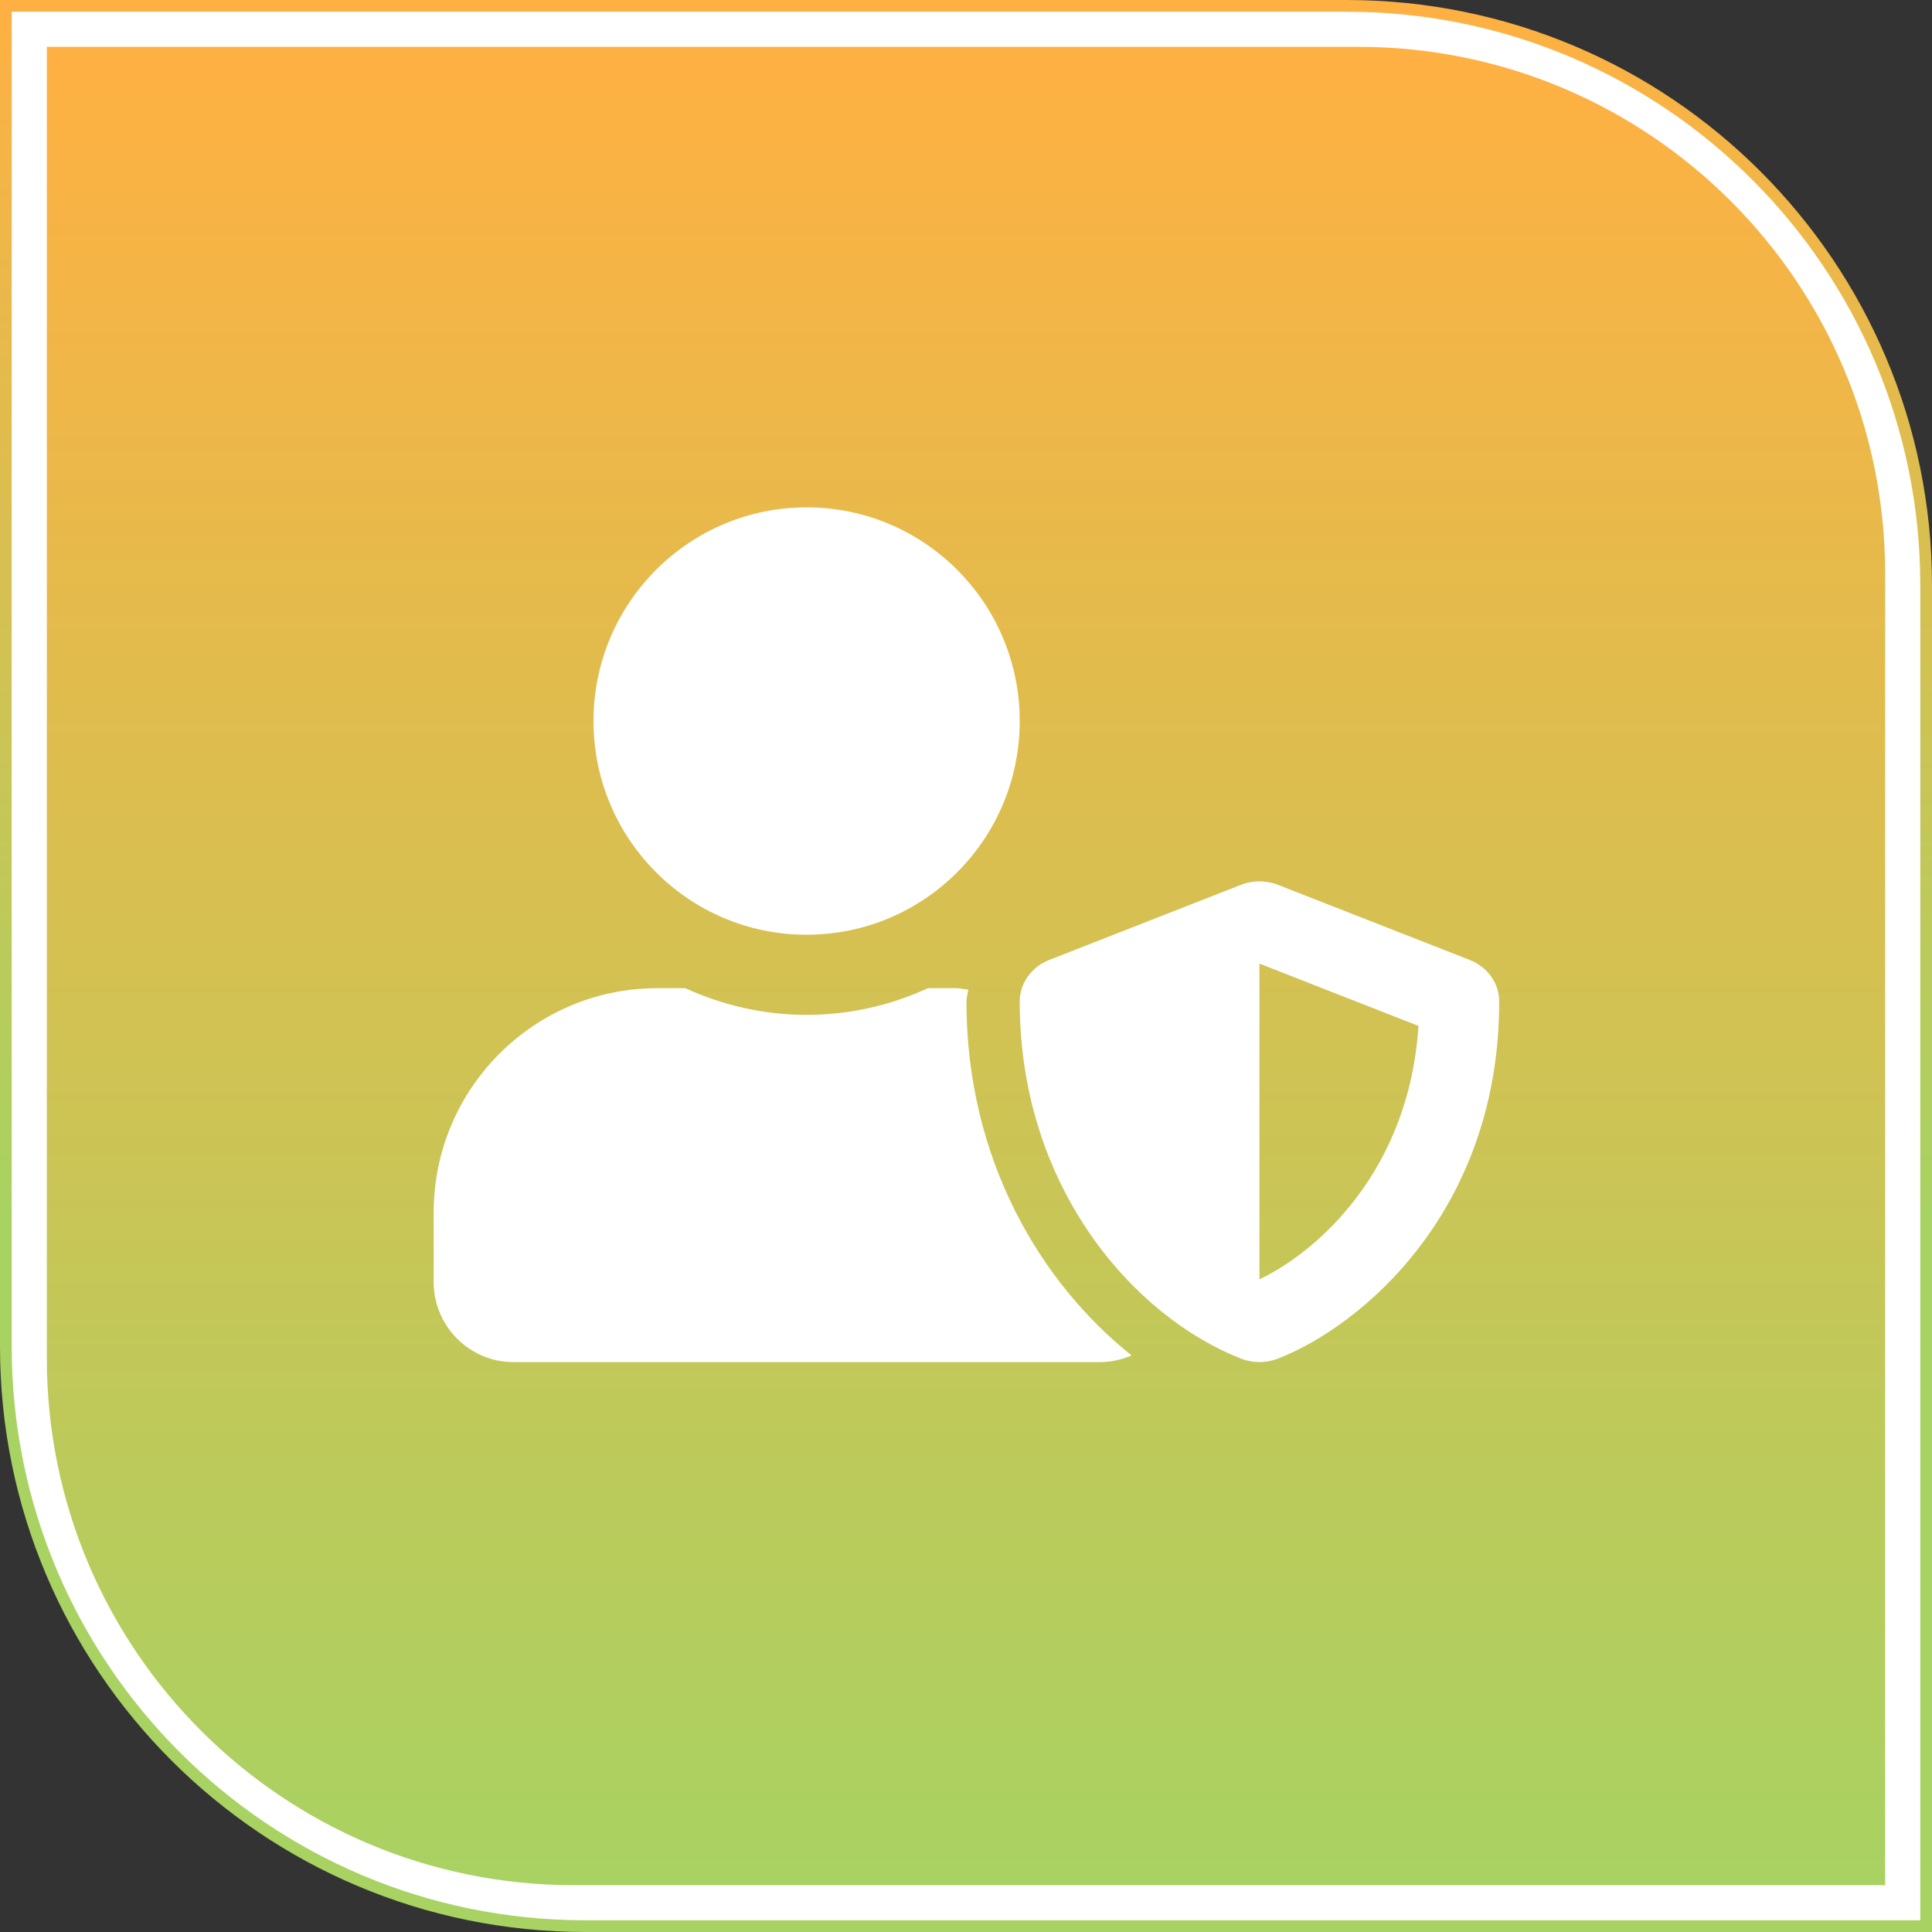
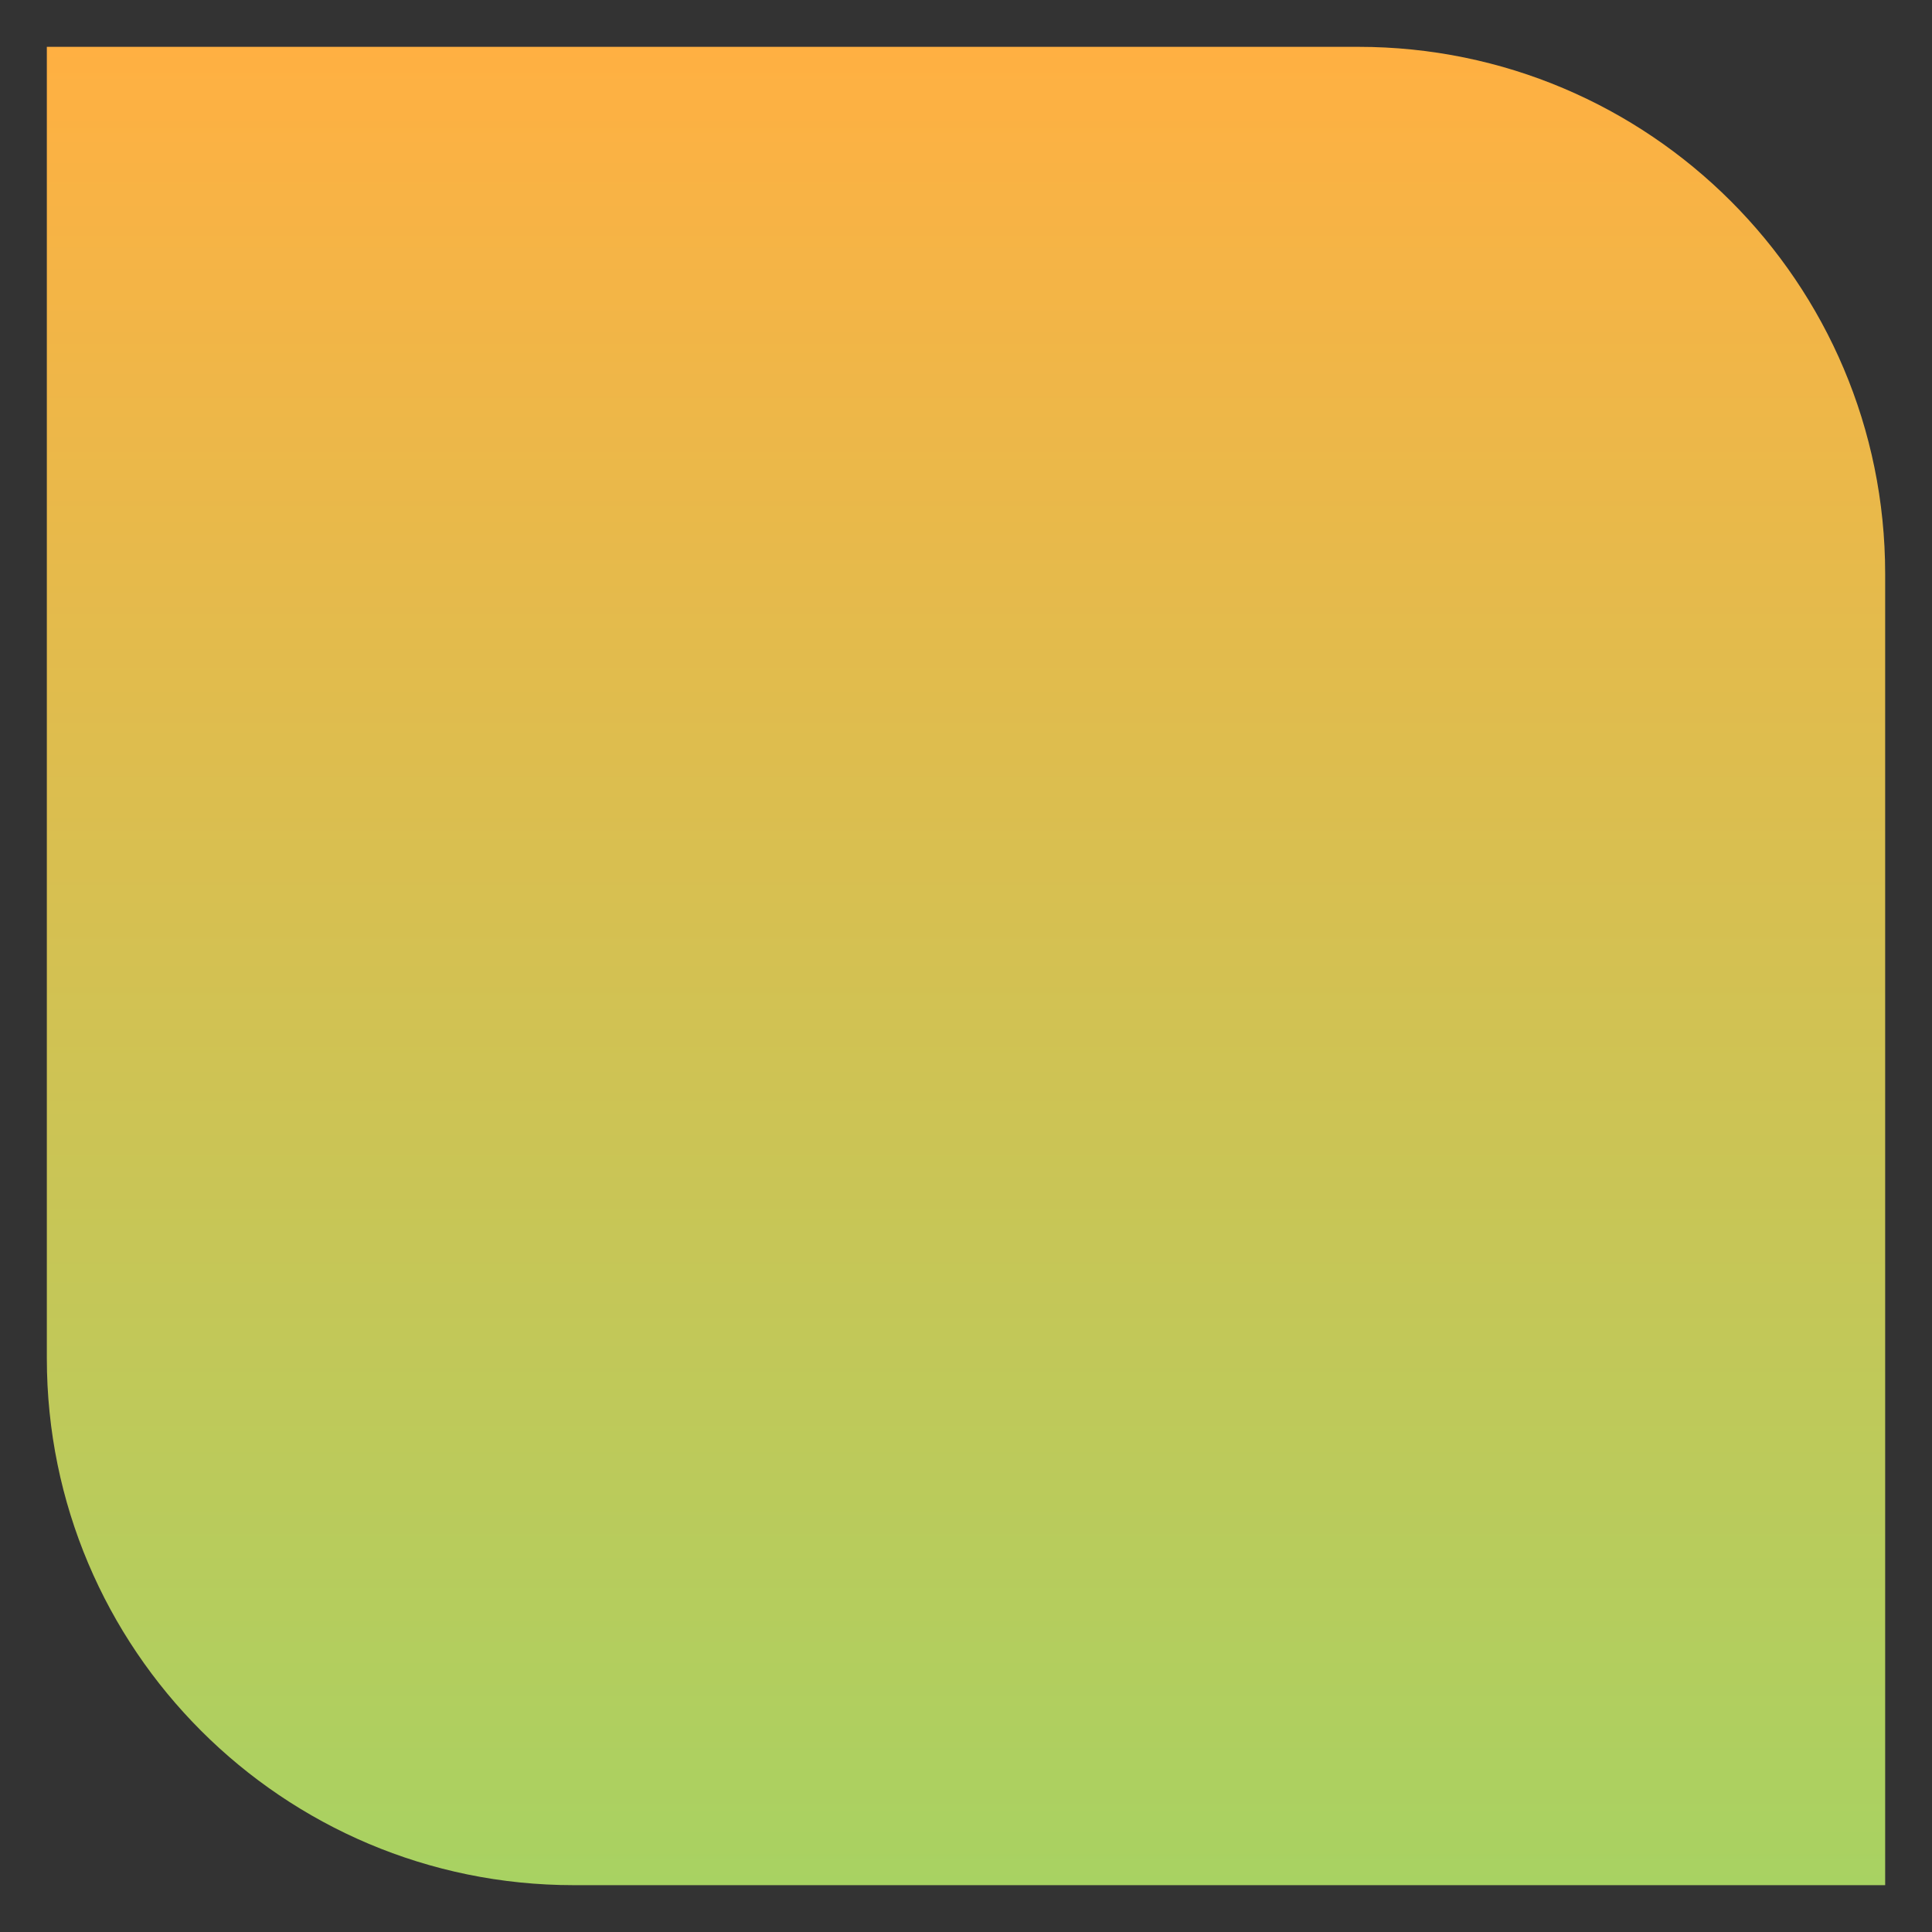
<svg xmlns="http://www.w3.org/2000/svg" width="165" height="165" viewBox="0 0 165 165" fill="none">
  <rect x="0" y="0" width="165" height="165" fill="#333333" stroke="none" />
-   <path d="M115 0.5C142.338 0.5 164.5 22.662 164.5 50V164.5H50C22.662 164.5 0.5 142.338 0.5 115V0.5H115Z" fill="white" stroke="url(#paint0_linear_193_42)" />
  <path d="M4 4H116C140.853 4 161 24.147 161 49V161H49C24.147 161 4 140.853 4 116V4Z" fill="url(#paint1_linear_193_42)" />
-   <path d="M125.521 81.983L109.141 75.567C108.558 75.339 107.35 75.04 105.985 75.567L89.605 81.983C88.083 82.582 87.088 83.98 87.088 85.534C87.088 101.445 96.856 112.452 105.985 116.031C107.35 116.559 108.544 116.259 109.141 116.031C116.436 113.179 128.038 103.285 128.038 85.534C128.038 83.98 127.043 82.582 125.521 81.983ZM107.563 109.259V82.297L121.142 87.615C120.346 100.034 112.483 106.92 107.563 109.259ZM68.888 79.83C78.941 79.83 87.088 71.661 87.088 61.58C87.088 51.5 78.941 43.33 68.888 43.33C58.835 43.33 50.688 51.5 50.688 61.58C50.688 71.661 58.835 79.83 68.888 79.83ZM82.538 85.534C82.538 85.177 82.652 84.849 82.695 84.507C82.339 84.493 81.998 84.393 81.628 84.393H79.254C76.097 85.847 72.585 86.674 68.888 86.674C65.191 86.674 61.693 85.847 58.523 84.393H56.148C45.598 84.393 37.038 92.976 37.038 103.555V109.487C37.038 113.265 40.095 116.33 43.863 116.33H93.913C94.88 116.33 95.804 116.117 96.643 115.76C88.965 109.644 82.538 99.121 82.538 85.534Z" fill="white" />
  <defs>
    <linearGradient id="paint0_linear_193_42" x1="82.5" y1="0" x2="82.5" y2="165" gradientUnits="userSpaceOnUse">
      <stop stop-color="#FFB042" />
      <stop offset="0.63" stop-color="#A8D262" />
    </linearGradient>
    <linearGradient id="paint1_linear_193_42" x1="82.5" y1="4" x2="82.5" y2="161" gradientUnits="userSpaceOnUse">
      <stop stop-color="#FFB042" />
      <stop offset="1" stop-color="#A8D262" />
    </linearGradient>
  </defs>
</svg>